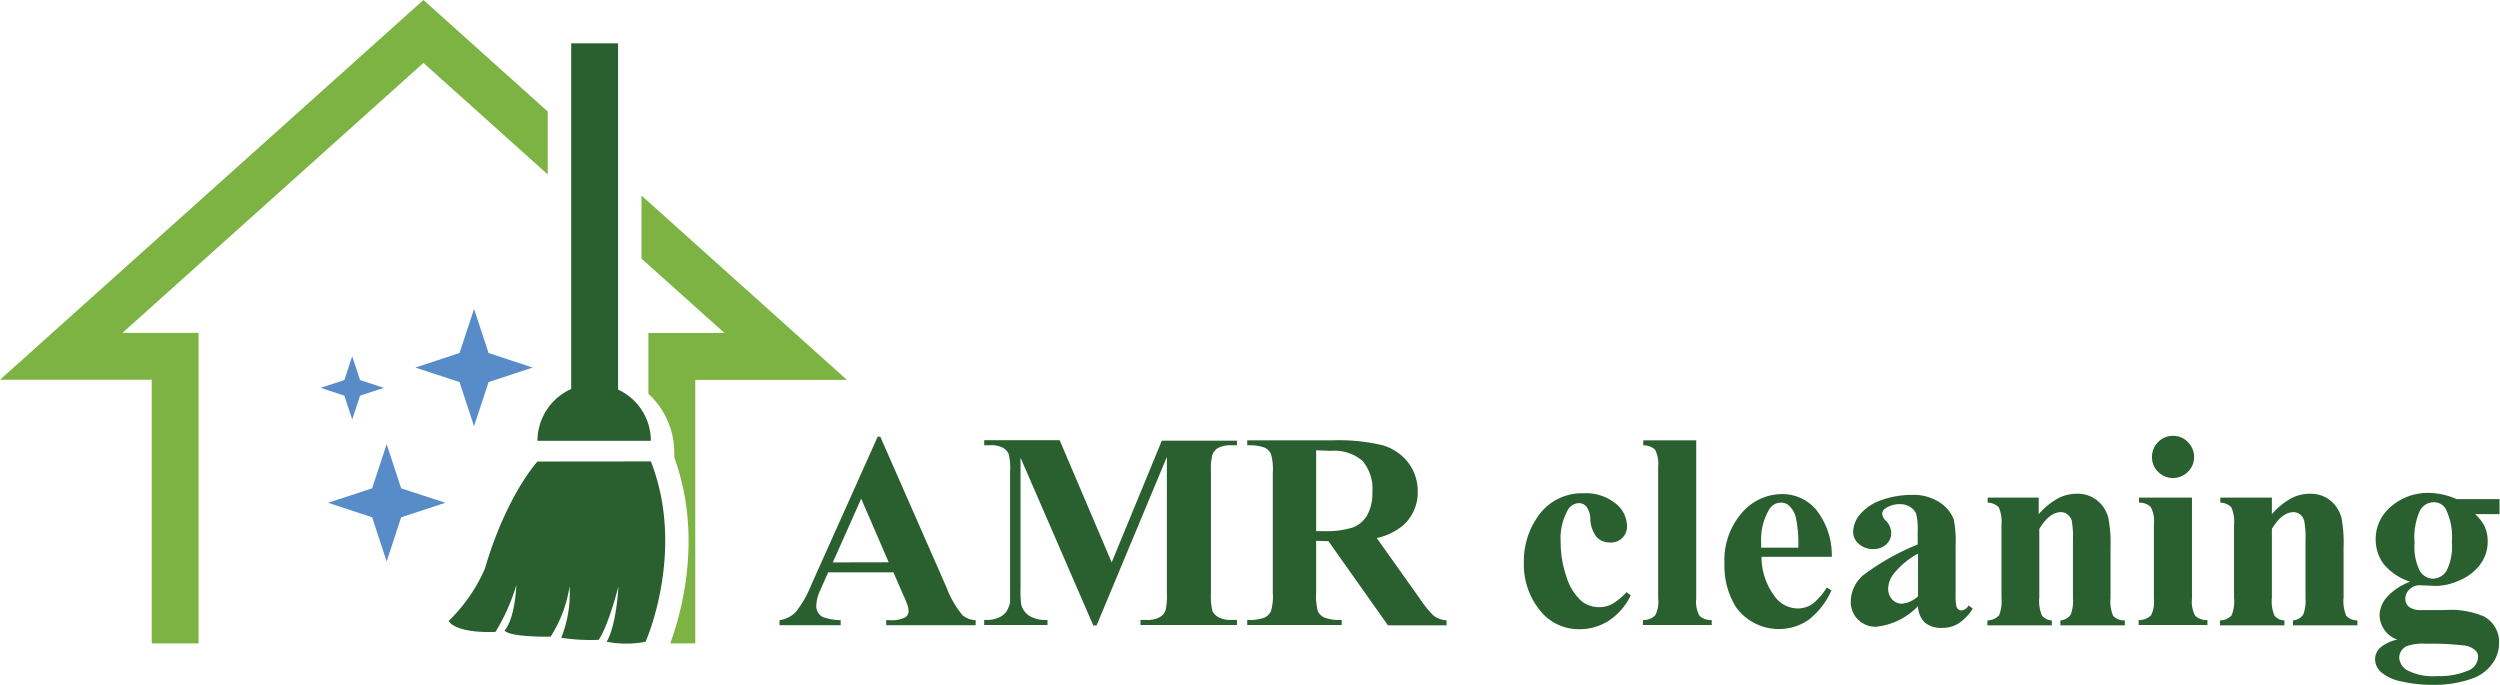
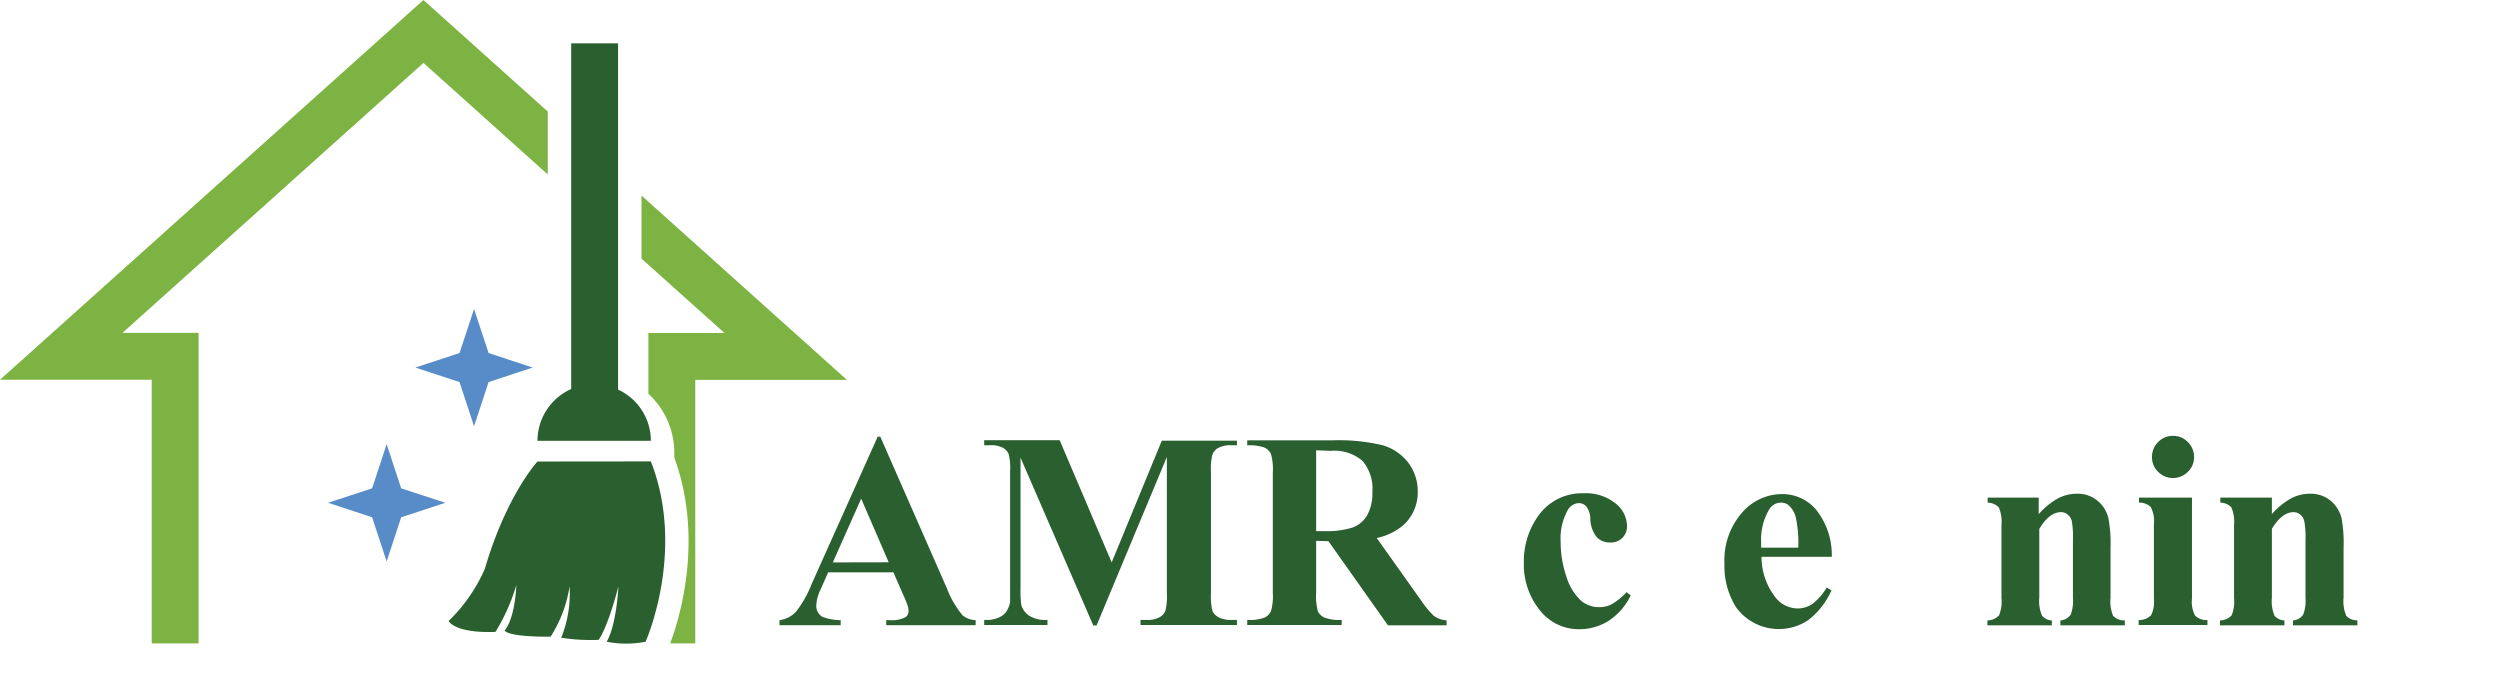
<svg xmlns="http://www.w3.org/2000/svg" id="Layer_1" data-name="Layer 1" viewBox="0 0 213.37 58.48">
  <defs>
    <style>.cls-1{fill:#2a5f2f;}.cls-2{fill:#7cb342;}.cls-3{fill:#578cc9;}</style>
  </defs>
  <path class="cls-1" d="M52.75,33.25V3.7h-4V33.2a4.86,4.86,0,0,0-2.88,4.42h9.68A4.82,4.82,0,0,0,52.75,33.25Z" />
  <path class="cls-1" d="M45.87,39.39s-2.65,2.87-4.49,9.16A14.05,14.05,0,0,1,38.29,53s.47,1.06,4,.93a16.9,16.9,0,0,0,1.78-4s-.08,2.77-1,3.88c0,0,.11.55,3.92.53a10.93,10.93,0,0,0,1.62-4.3,10.07,10.07,0,0,1-.71,4.39,16.35,16.35,0,0,0,3.19.18s.73-.89,1.69-4.56c0,0-.14,3.22-1,4.72a8.54,8.54,0,0,0,3.32,0s3.45-7.73.45-15.39Z" />
  <polygon class="cls-2" points="36.14 5.37 46.75 14.89 46.75 9.52 36.14 0 0 32.41 12.95 32.41 12.95 54.91 16.95 54.91 16.95 28.41 10.45 28.41 36.14 5.37" />
  <path class="cls-2" d="M54.75,16.69v5.38l7.08,6.35H55.34v5.19a6.84,6.84,0,0,1,2.21,5v.44C60.09,46,58,52.79,57.2,54.91h2.14V32.42H72.28Z" />
  <polygon class="cls-3" points="40.46 26.37 41.7 30.13 45.46 31.37 41.7 32.61 40.46 36.38 39.22 32.61 35.45 31.37 39.22 30.13 40.46 26.37" />
-   <polygon class="cls-3" points="30.06 30.41 30.73 32.44 32.76 33.1 30.73 33.77 30.06 35.8 29.39 33.77 27.36 33.1 29.39 32.44 30.06 30.41" />
  <polygon class="cls-3" points="33 37.91 34.24 41.68 38.01 42.91 34.24 44.15 33 47.92 31.76 44.15 28 42.91 31.76 41.68 33 37.91" />
  <path class="cls-1" d="M76.25,48.85H70.68L70,50.39a3.36,3.36,0,0,0-.33,1.26,1.06,1.06,0,0,0,.53,1,4.59,4.59,0,0,0,1.55.28v.43H66.53v-.43a2.38,2.38,0,0,0,1.39-.7,9.19,9.19,0,0,0,1.35-2.38l5.64-12.58h.22l5.68,12.93a8.07,8.07,0,0,0,1.34,2.31,1.84,1.84,0,0,0,1.12.42v.43H75.64v-.43H76a2.39,2.39,0,0,0,1.29-.26.61.61,0,0,0,.25-.53,1.33,1.33,0,0,0-.07-.43,8.14,8.14,0,0,0-.35-.87Zm-.4-.86L73.5,42.56,71.08,48Z" />
  <path class="cls-1" d="M94.88,48l4.28-10.39h6.41V38h-.51a2.23,2.23,0,0,0-1.11.24,1.13,1.13,0,0,0-.47.55,4.84,4.84,0,0,0-.13,1.45V50.64a5.32,5.32,0,0,0,.13,1.51,1.2,1.2,0,0,0,.52.53,2.16,2.16,0,0,0,1.06.23h.51v.43H97.34v-.43h.52A2.12,2.12,0,0,0,99,52.66a1.08,1.08,0,0,0,.47-.55,5.16,5.16,0,0,0,.12-1.47V39l-6,14.38h-.28L87.1,39.06V50.17a9.57,9.57,0,0,0,.06,1.43,1.64,1.64,0,0,0,.66.94,2.67,2.67,0,0,0,1.58.37v.43H84v-.43h.16a2.44,2.44,0,0,0,1-.17,1.64,1.64,0,0,0,.69-.48,2.41,2.41,0,0,0,.36-.85c0-.09,0-.48,0-1.19v-10a4.79,4.79,0,0,0-.13-1.49,1.15,1.15,0,0,0-.52-.53A2.14,2.14,0,0,0,84.51,38H84v-.43h6.44Z" />
  <path class="cls-1" d="M112.33,46.16v4.41a5.05,5.05,0,0,0,.15,1.61,1.16,1.16,0,0,0,.56.53,3.7,3.7,0,0,0,1.47.2v.43h-8.06v-.43a3.75,3.75,0,0,0,1.48-.2,1.2,1.2,0,0,0,.54-.53,4.66,4.66,0,0,0,.16-1.61V40.34a4.7,4.7,0,0,0-.16-1.61,1.14,1.14,0,0,0-.55-.53,3.74,3.74,0,0,0-1.47-.19v-.43h7.32A16.11,16.11,0,0,1,118,38a4.25,4.25,0,0,1,2.17,1.46,4,4,0,0,1,.83,2.49,3.75,3.75,0,0,1-1.25,2.89,5.2,5.2,0,0,1-2.25,1.08l3.79,5.33a8.18,8.18,0,0,0,1.06,1.29,2,2,0,0,0,1.11.4v.43h-5l-5.08-7.18Zm0-7.73v6.9H113a7.35,7.35,0,0,0,2.42-.3A2.39,2.39,0,0,0,116.67,44a3.84,3.84,0,0,0,.46-2,3.67,3.67,0,0,0-.84-2.66,3.67,3.67,0,0,0-2.72-.86Z" />
  <path class="cls-1" d="M138.82,50.54l.36.28A5.43,5.43,0,0,1,137.27,53a4.6,4.6,0,0,1-2.44.7A4.2,4.2,0,0,1,131.36,52a6.16,6.16,0,0,1-1.3-4,6.59,6.59,0,0,1,1.18-3.9,4.55,4.55,0,0,1,3.94-2,4,4,0,0,1,2.68.85,2.48,2.48,0,0,1,1,1.9,1.36,1.36,0,0,1-1.45,1.45,1.52,1.52,0,0,1-1.13-.45,2.62,2.62,0,0,1-.55-1.62,1.76,1.76,0,0,0-.34-1,.85.85,0,0,0-.63-.29,1.14,1.14,0,0,0-.95.59,4.9,4.9,0,0,0-.61,2.74,9,9,0,0,0,.49,2.94A4.57,4.57,0,0,0,135,51.32a2.39,2.39,0,0,0,1.51.5,2.28,2.28,0,0,0,1.08-.27A5.28,5.28,0,0,0,138.82,50.54Z" />
-   <path class="cls-1" d="M144.77,37.58v13.5a2.55,2.55,0,0,0,.27,1.47,1.43,1.43,0,0,0,1.05.37v.42h-5.87v-.42a1.39,1.39,0,0,0,1.06-.42,2.53,2.53,0,0,0,.24-1.42V39.83a2.56,2.56,0,0,0-.27-1.46,1.44,1.44,0,0,0-1-.36v-.43Z" />
  <path class="cls-1" d="M156.34,47.52h-6a5.63,5.63,0,0,0,1.15,3.41,2.43,2.43,0,0,0,1.93,1,2.19,2.19,0,0,0,1.27-.39,4.91,4.91,0,0,0,1.22-1.4l.4.25a6.53,6.53,0,0,1-2,2.55,4.51,4.51,0,0,1-6.13-1.1,6.57,6.57,0,0,1-1-3.73,6.15,6.15,0,0,1,1.47-4.32,4.52,4.52,0,0,1,3.44-1.62A3.76,3.76,0,0,1,155,43.5,6.22,6.22,0,0,1,156.34,47.52Zm-2.86-.78a10.36,10.36,0,0,0-.21-2.57,2,2,0,0,0-.63-1.06,1,1,0,0,0-.65-.21,1.16,1.16,0,0,0-1,.59,5.08,5.08,0,0,0-.68,2.84v.41Z" />
-   <path class="cls-1" d="M163.7,51.73a5.77,5.77,0,0,1-3.57,1.76,2.1,2.1,0,0,1-1.55-.61,2.08,2.08,0,0,1-.62-1.53A3,3,0,0,1,159,49.11a20.52,20.52,0,0,1,4.67-2.64V45.38a5.28,5.28,0,0,0-.14-1.56,1.3,1.3,0,0,0-.5-.55,1.53,1.53,0,0,0-.84-.24,2.09,2.09,0,0,0-1.24.34.58.58,0,0,0-.31.48,1,1,0,0,0,.33.61,1.49,1.49,0,0,1,.44,1,1.28,1.28,0,0,1-.42,1,1.56,1.56,0,0,1-1.11.4,1.75,1.75,0,0,1-1.23-.44,1.33,1.33,0,0,1-.49-1,2.42,2.42,0,0,1,.66-1.6,4.16,4.16,0,0,1,1.85-1.17,7.56,7.56,0,0,1,2.46-.41,4.07,4.07,0,0,1,2.45.66,3.08,3.08,0,0,1,1.17,1.43,9.7,9.7,0,0,1,.16,2.24v4.22a4.16,4.16,0,0,0,.06.93.55.55,0,0,0,.17.29.44.44,0,0,0,.27.09.81.81,0,0,0,.61-.43l.35.28a4.25,4.25,0,0,1-1.2,1.25,2.6,2.6,0,0,1-1.41.39,2.18,2.18,0,0,1-1.46-.44A2,2,0,0,1,163.7,51.73Zm0-.84V47.25A6.81,6.81,0,0,0,161.6,49a2.14,2.14,0,0,0-.45,1.26,1.34,1.34,0,0,0,.38.94,1.08,1.08,0,0,0,.82.32A2.3,2.3,0,0,0,163.7,50.89Z" />
  <path class="cls-1" d="M174,42.47v1.41a6.21,6.21,0,0,1,1.6-1.32,3.44,3.44,0,0,1,1.66-.42,2.63,2.63,0,0,1,1.75.59,2.75,2.75,0,0,1,.93,1.46,11.43,11.43,0,0,1,.19,2.55V51a3.23,3.23,0,0,0,.22,1.56,1.3,1.3,0,0,0,1,.39v.42h-5.5v-.42a1.14,1.14,0,0,0,.89-.51,3.44,3.44,0,0,0,.18-1.44V46.13a7.94,7.94,0,0,0-.1-1.68,1,1,0,0,0-.36-.54.87.87,0,0,0-.55-.2c-.67,0-1.29.48-1.86,1.43V51a3.2,3.2,0,0,0,.23,1.54,1.13,1.13,0,0,0,.84.41v.42h-5.5v-.42a1.37,1.37,0,0,0,1-.44,3.25,3.25,0,0,0,.2-1.51V44.83a3.1,3.1,0,0,0-.23-1.53,1.34,1.34,0,0,0-.95-.4v-.43Z" />
  <path class="cls-1" d="M187.08,42.47v8.61a2.55,2.55,0,0,0,.27,1.47,1.43,1.43,0,0,0,1.05.37v.42h-5.87v-.42a1.43,1.43,0,0,0,1.07-.42,2.66,2.66,0,0,0,.23-1.42V44.74a2.55,2.55,0,0,0-.27-1.47,1.39,1.39,0,0,0-1-.37v-.43Zm-1.62-5.27a1.71,1.71,0,0,1,1.27.53,1.77,1.77,0,0,1,.53,1.28,1.72,1.72,0,0,1-.53,1.26,1.79,1.79,0,0,1-2.54,0,1.71,1.71,0,0,1-.52-1.26,1.76,1.76,0,0,1,.52-1.28A1.73,1.73,0,0,1,185.46,37.2Z" />
  <path class="cls-1" d="M193.9,42.47v1.41a6.05,6.05,0,0,1,1.6-1.32,3.37,3.37,0,0,1,1.65-.42,2.65,2.65,0,0,1,1.76.59,2.88,2.88,0,0,1,.93,1.46,11.62,11.62,0,0,1,.18,2.55V51a3.19,3.19,0,0,0,.23,1.56,1.3,1.3,0,0,0,.95.39v.42h-5.5v-.42a1.13,1.13,0,0,0,.88-.51,3.38,3.38,0,0,0,.19-1.44V46.13a7.68,7.68,0,0,0-.11-1.68,1,1,0,0,0-.35-.54.89.89,0,0,0-.55-.2c-.67,0-1.29.48-1.86,1.43V51a3.24,3.24,0,0,0,.22,1.54,1.13,1.13,0,0,0,.85.41v.42h-5.5v-.42a1.35,1.35,0,0,0,1-.44,3.25,3.25,0,0,0,.2-1.51V44.83a3.1,3.1,0,0,0-.23-1.53,1.31,1.31,0,0,0-.94-.4v-.43Z" />
-   <path class="cls-1" d="M209.67,42.6h3.66v1.28h-2.08a4,4,0,0,1,.79,1,3.15,3.15,0,0,1,.28,1.31,3.26,3.26,0,0,1-.65,2,4.25,4.25,0,0,1-1.75,1.34,5.07,5.07,0,0,1-2,.48l-1.4-.06a1.2,1.2,0,0,0-.87.35,1.08,1.08,0,0,0-.36.82.87.87,0,0,0,.32.68,1.6,1.6,0,0,0,1,.27l2,0a7.27,7.27,0,0,1,3.36.53,2.46,2.46,0,0,1,1.32,2.29,3,3,0,0,1-.61,1.8,3.6,3.6,0,0,1-1.59,1.19,9.67,9.67,0,0,1-3.45.57,11.71,11.71,0,0,1-2.68-.29,3.72,3.72,0,0,1-1.73-.79,1.47,1.47,0,0,1-.52-1.06,1.34,1.34,0,0,1,.4-1,3.31,3.31,0,0,1,1.49-.72,2.28,2.28,0,0,1-1.51-2.06,2.44,2.44,0,0,1,.62-1.56,4.93,4.93,0,0,1,2-1.32,4.82,4.82,0,0,1-2.26-1.5,3.5,3.5,0,0,1-.69-2.15,3.59,3.59,0,0,1,1.3-2.76,4.82,4.82,0,0,1,3.35-1.17A6.14,6.14,0,0,1,209.67,42.6ZM207,54.94a4.05,4.05,0,0,0-1.57.2,1.09,1.09,0,0,0-.66,1,1.34,1.34,0,0,0,.69,1.07,4.79,4.79,0,0,0,2.58.49,6.1,6.1,0,0,0,2.54-.44,1.32,1.32,0,0,0,.92-1.2.73.73,0,0,0-.17-.49,1.68,1.68,0,0,0-1-.48A25.7,25.7,0,0,0,207,54.94Zm.69-12.07a1.34,1.34,0,0,0-1.14.68,5.58,5.58,0,0,0-.47,2.81,4.42,4.42,0,0,0,.46,2.38,1.33,1.33,0,0,0,1.09.65,1.41,1.41,0,0,0,1.16-.64,4.6,4.6,0,0,0,.47-2.49,5.37,5.37,0,0,0-.53-2.84A1.16,1.16,0,0,0,207.66,42.87Z" />
</svg>